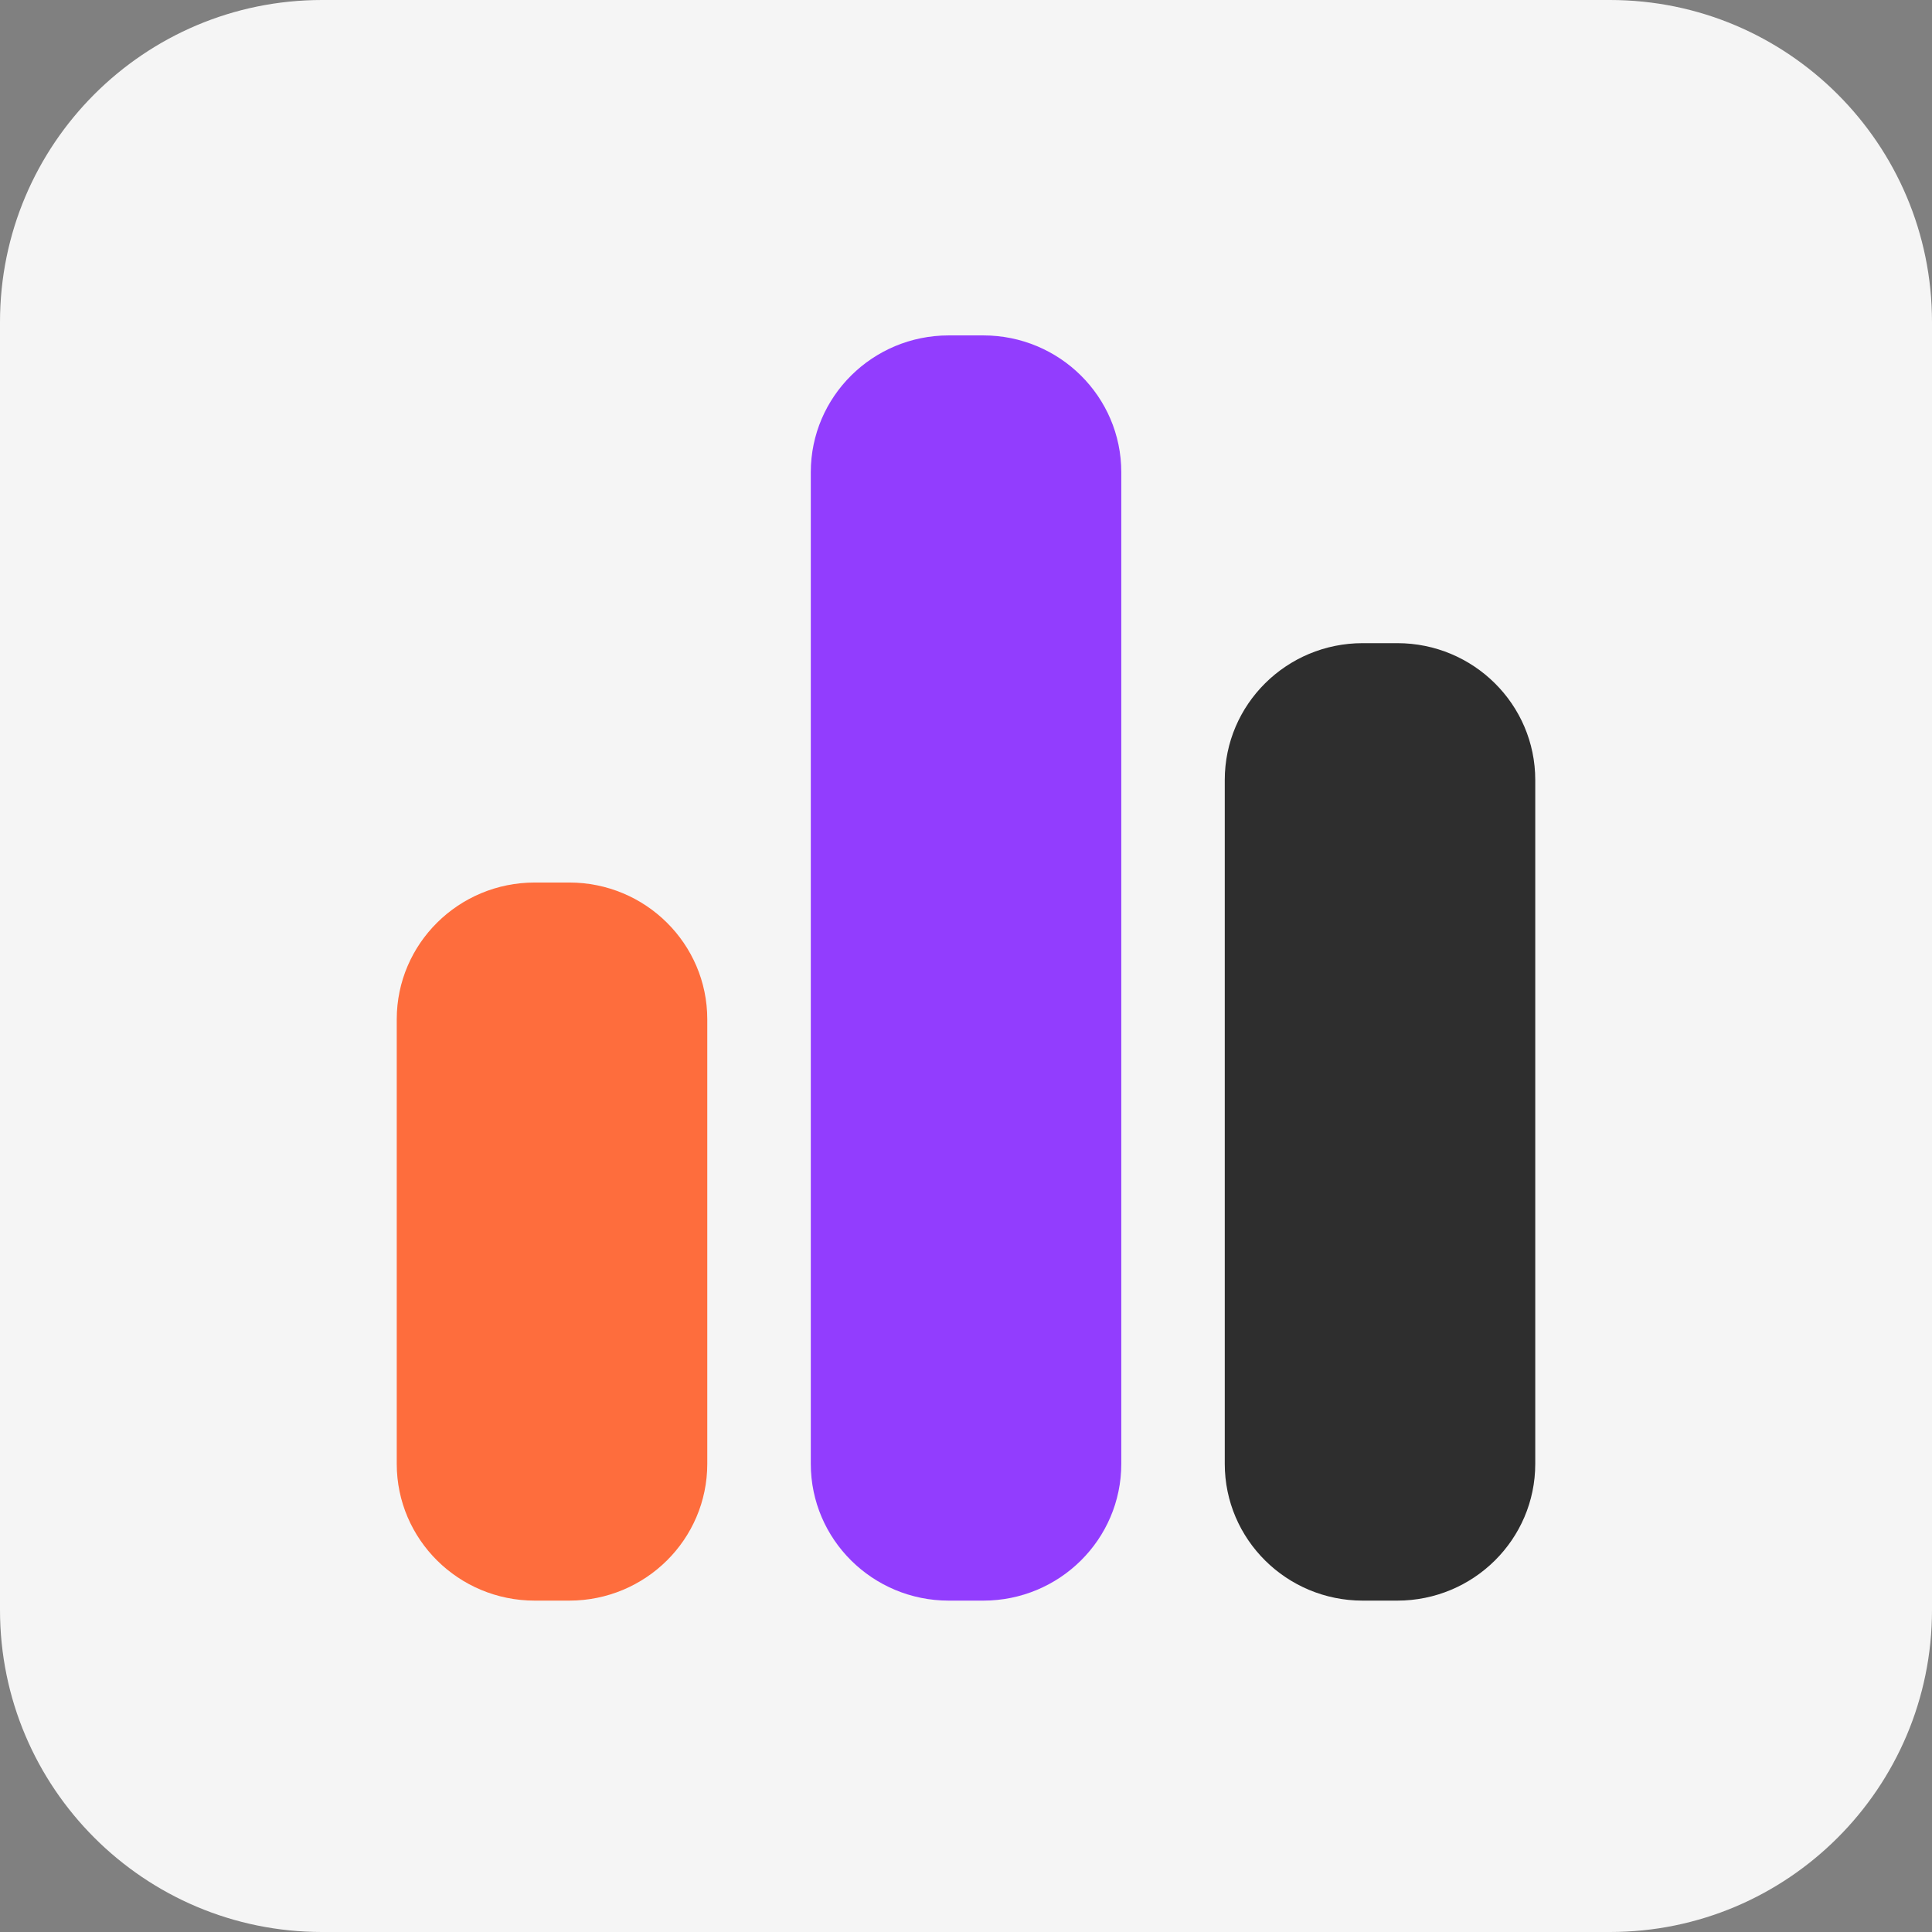
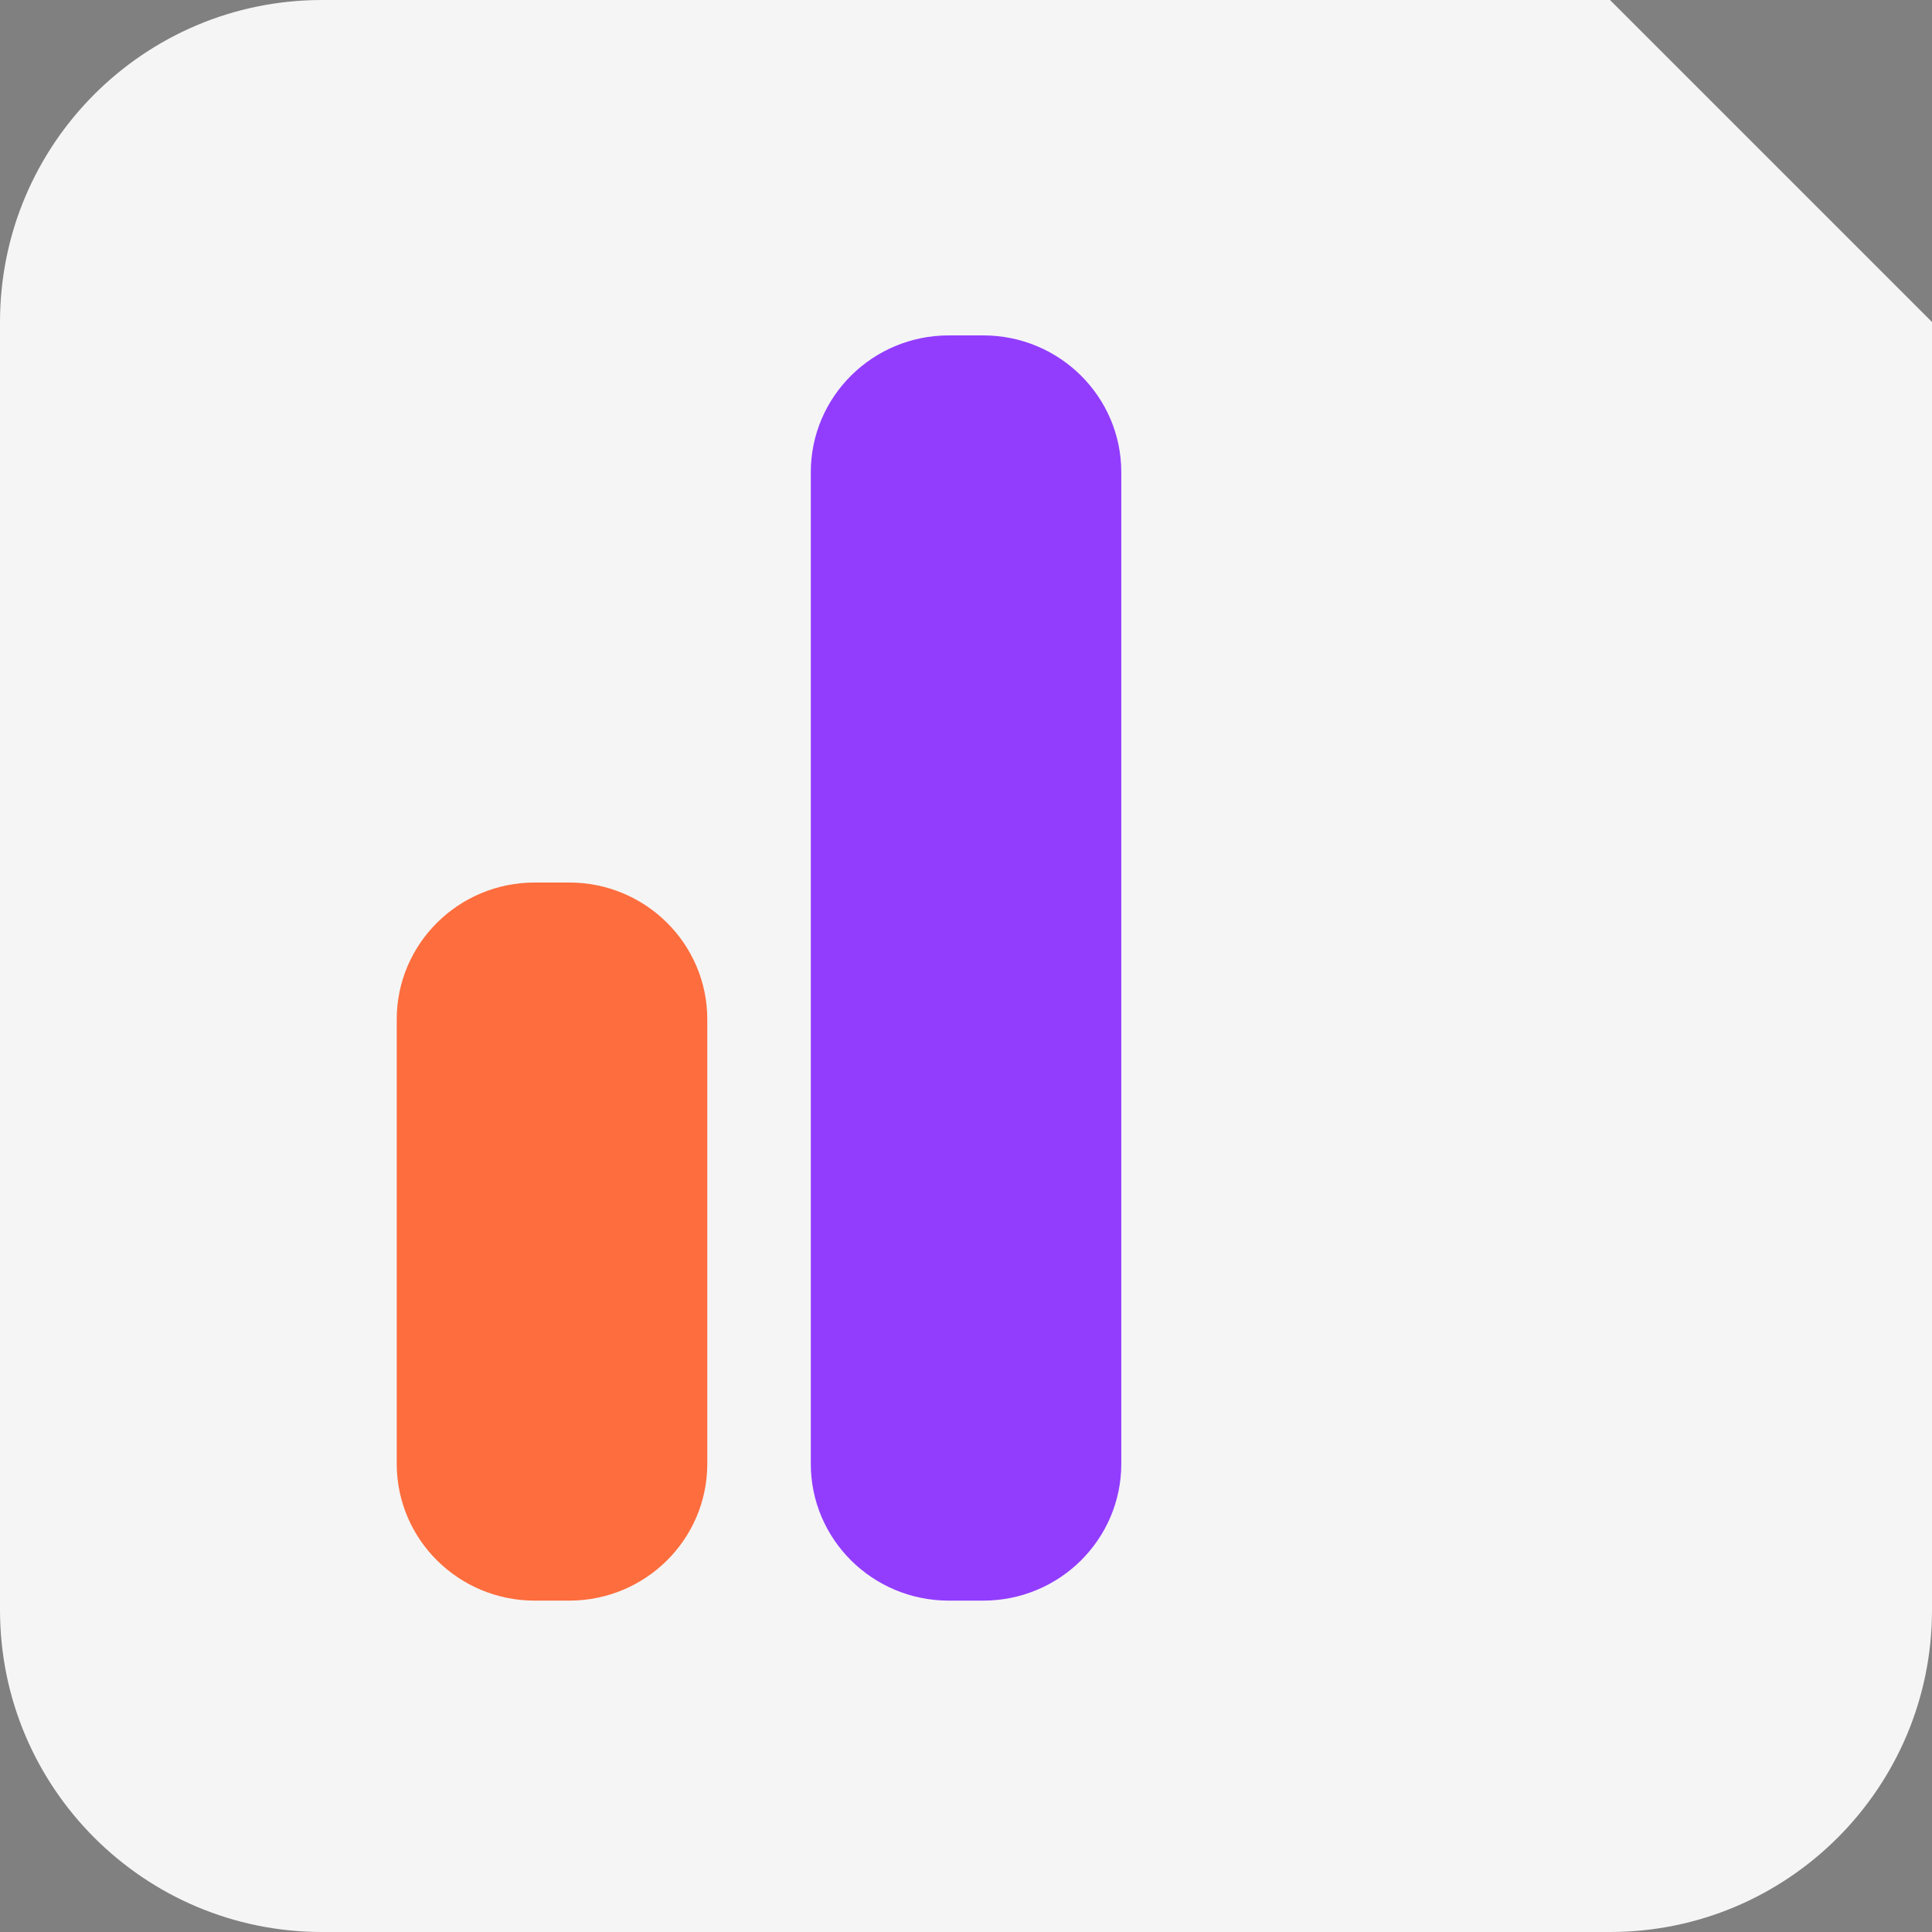
<svg xmlns="http://www.w3.org/2000/svg" width="48" height="48" viewBox="0 0 48 48" fill="none">
  <rect x="0" y="0" width="48" height="48" fill="#808080" stroke="none" />
  <g clip-path="url(#clip0_13667_118892)">
-     <path d="M40 0H8C3.582 0 0 3.582 0 8V40C0 44.418 3.582 48 8 48H40C44.418 48 48 44.418 48 40V8C48 3.582 44.418 0 40 0Z" fill="#F5F5F5" />
+     <path d="M40 0H8C3.582 0 0 3.582 0 8V40C0 44.418 3.582 48 8 48H40C44.418 48 48 44.418 48 40V8Z" fill="#F5F5F5" />
    <path d="M14.143 21.926H13.286C11.392 21.926 9.857 23.448 9.857 25.324V36.369C9.857 38.245 11.392 39.767 13.286 39.767H14.143C16.037 39.767 17.572 38.245 17.572 36.369V25.324C17.572 23.448 16.037 21.926 14.143 21.926Z" fill="#FE6D3D" />
    <path d="M24.429 8.333H23.572C21.679 8.333 20.144 9.855 20.144 11.731V36.369C20.144 38.245 21.679 39.767 23.572 39.767H24.429C26.323 39.767 27.858 38.245 27.858 36.369V11.731C27.858 9.855 26.323 8.333 24.429 8.333Z" fill="#923DFE" />
-     <path d="M34.714 15.979H33.857C31.964 15.979 30.429 17.501 30.429 19.378V36.369C30.429 38.245 31.964 39.767 33.857 39.767H34.714C36.608 39.767 38.143 38.245 38.143 36.369V19.378C38.143 17.501 36.608 15.979 34.714 15.979Z" fill="#2E2E2E" />
  </g>
  <defs>
    <clipPath id="clip0_13667_118892">
      <rect width="48" height="48" fill="white" />
    </clipPath>
  </defs>
</svg>